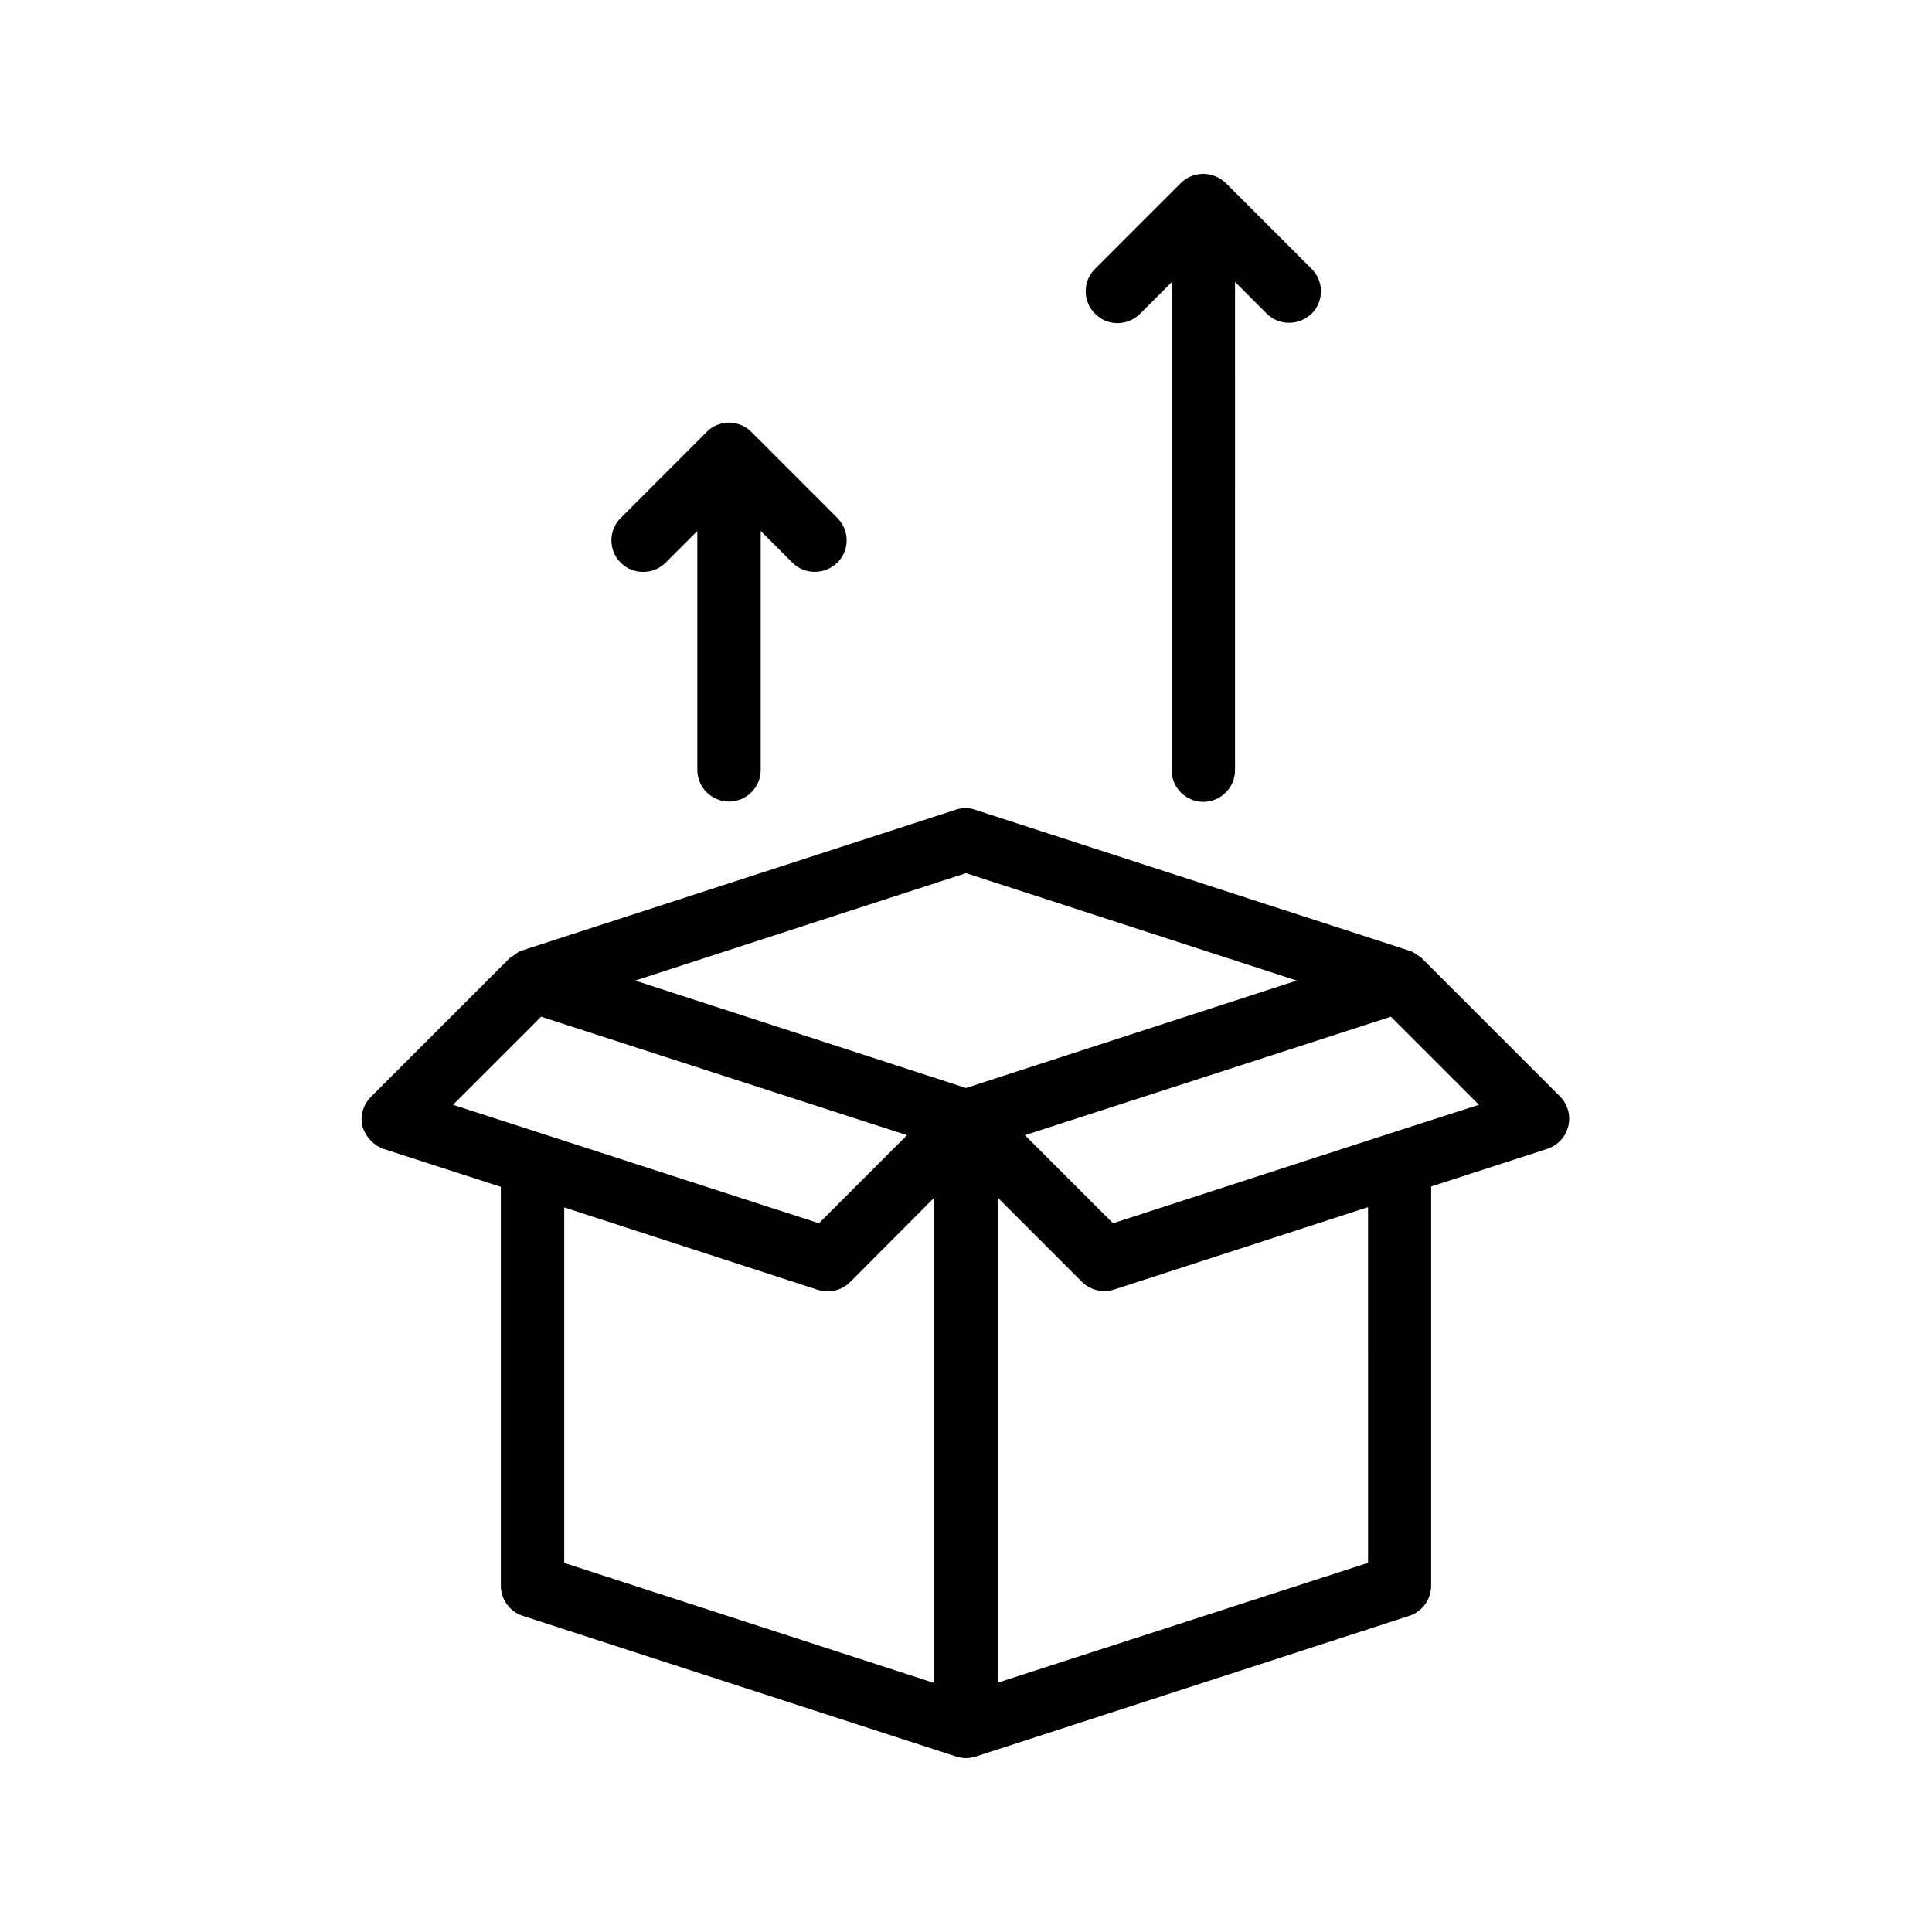
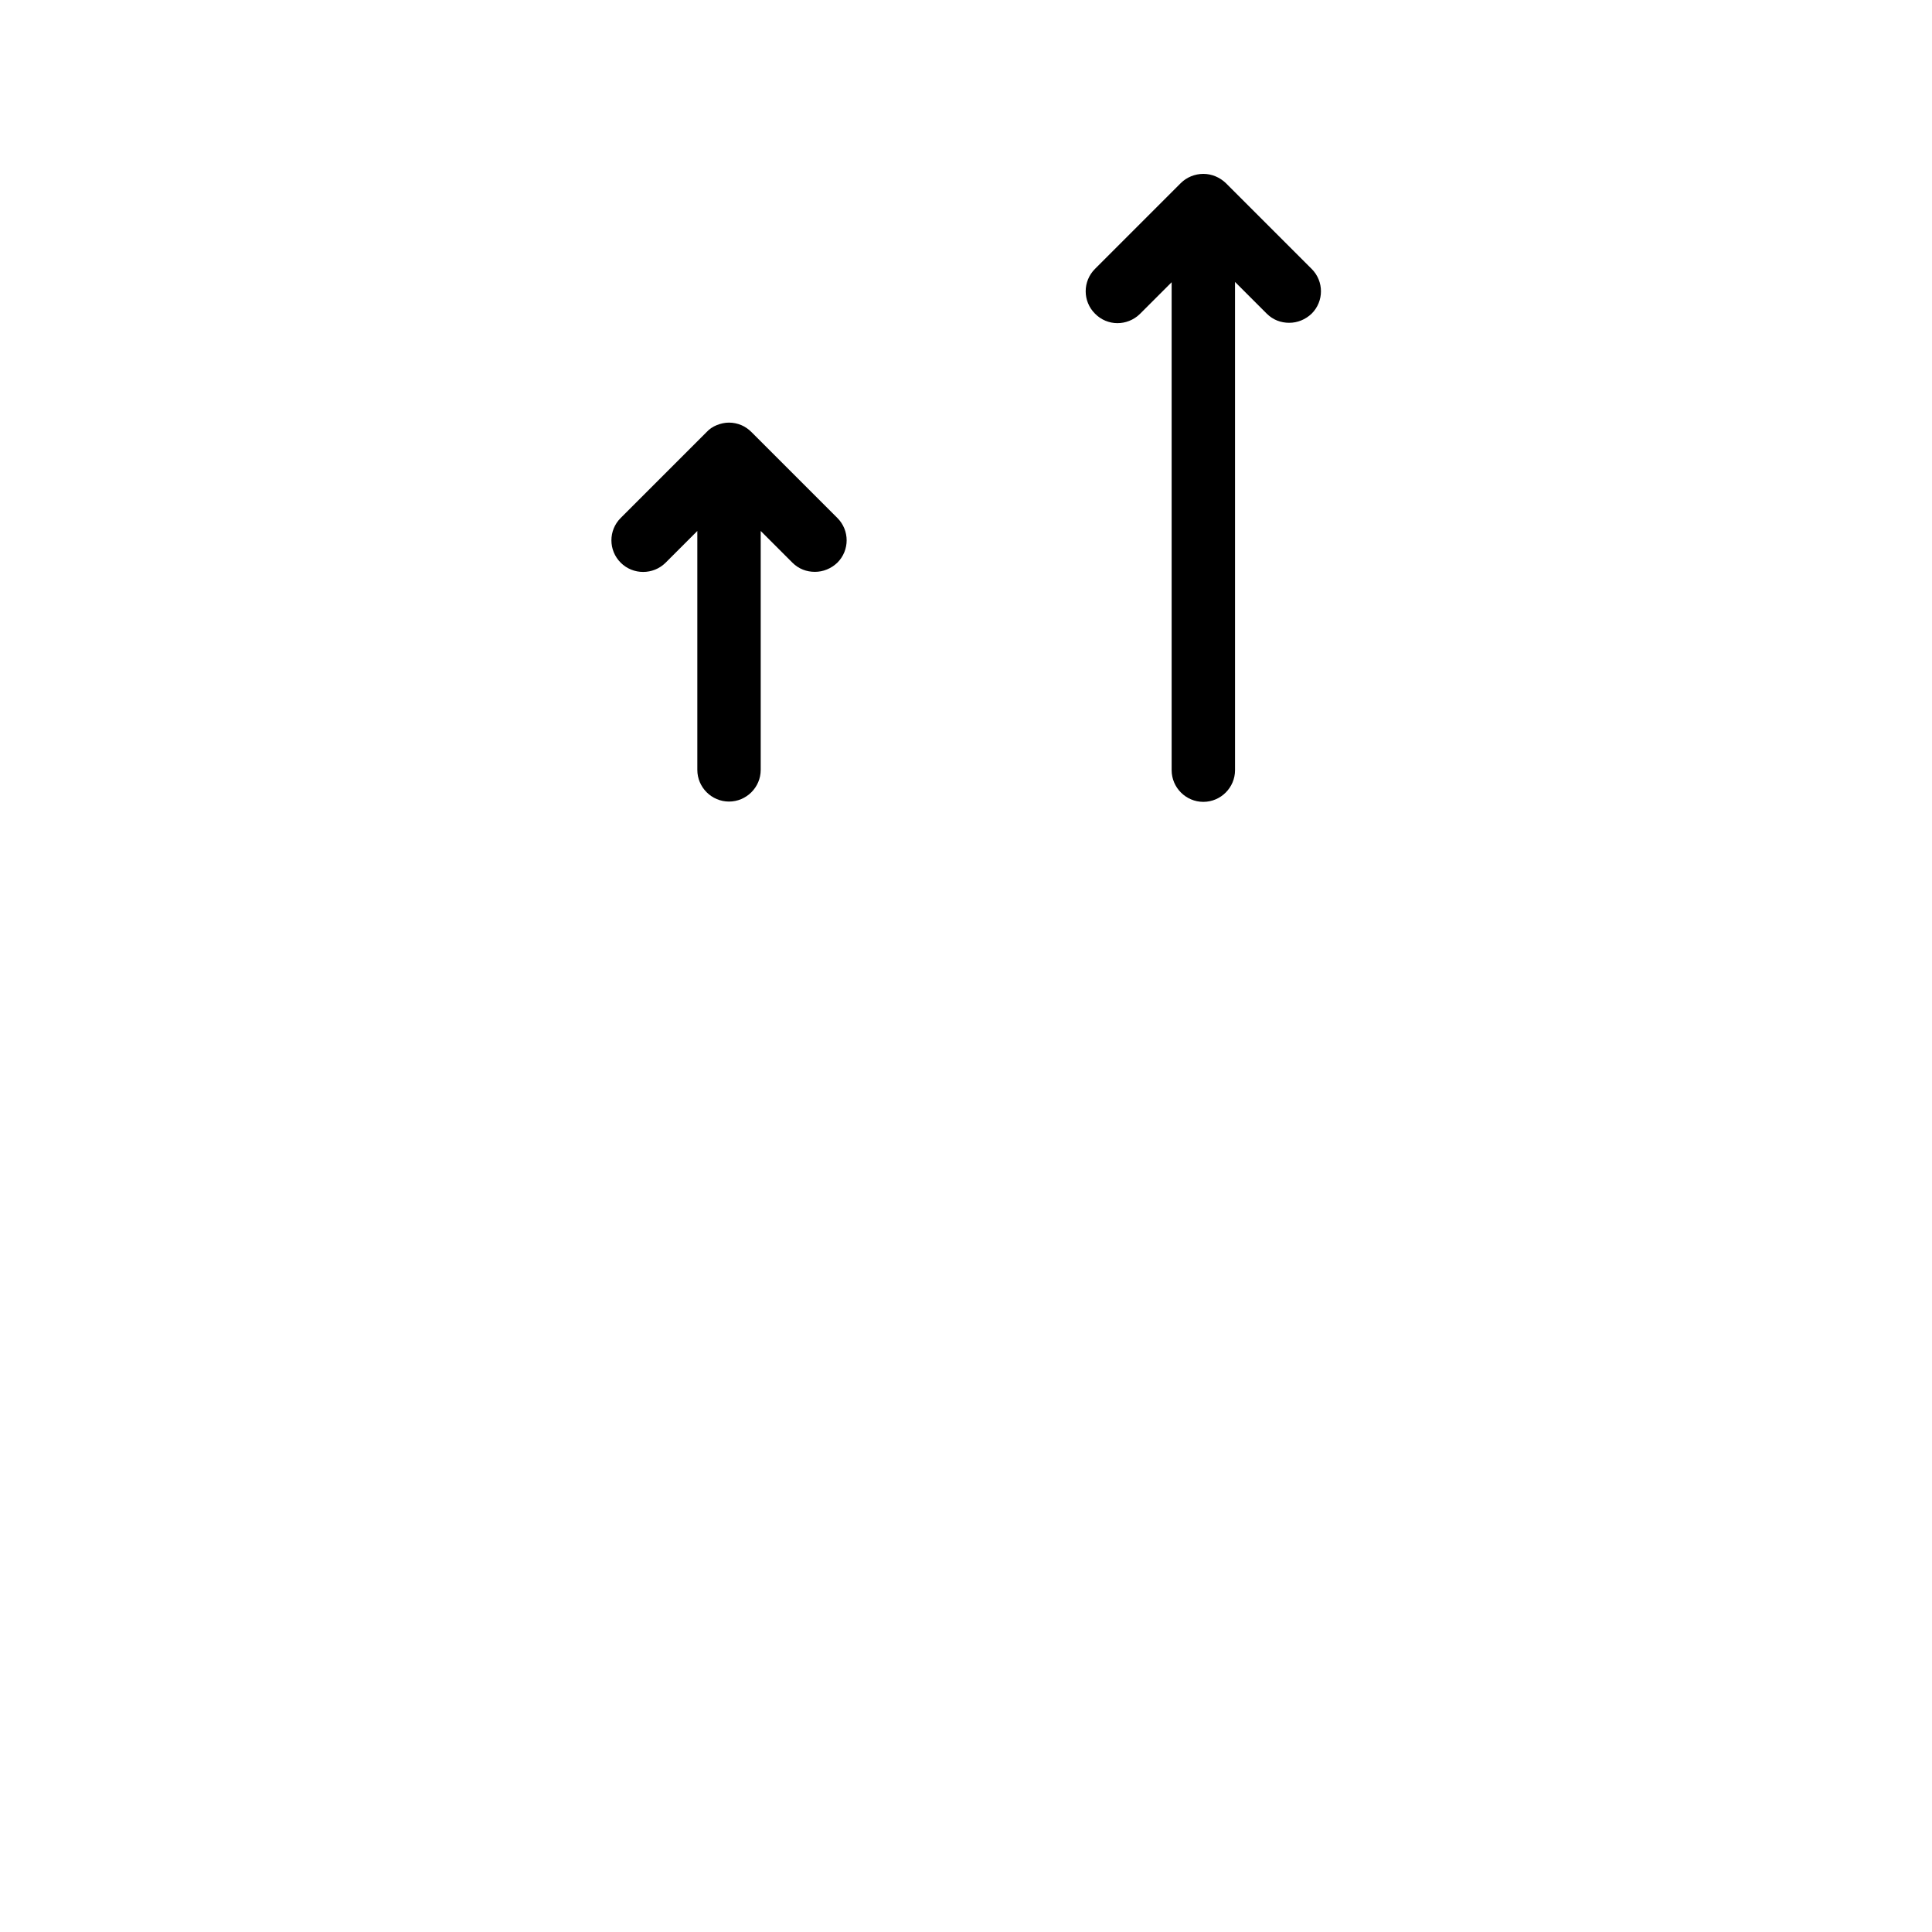
<svg xmlns="http://www.w3.org/2000/svg" fill="#000000" width="800px" height="800px" version="1.1" viewBox="144 144 512 512">
  <g>
-     <path d="m245.83 448.53 30.898 9.992v105.71c0 3.609 2.352 6.887 5.793 7.977l114.87 37.281c0.844 0.254 1.77 0.422 2.609 0.422s1.762-0.168 2.602-0.418l114.87-37.281c3.441-1.09 5.793-4.367 5.793-7.977v-105.8l30.816-9.992c2.769-0.922 4.871-3.191 5.543-6.047 0.672-2.856-0.168-5.793-2.266-7.894l-36.695-36.695c-0.082-0.082-0.168-0.082-0.25-0.168-0.336-0.25-0.672-0.504-1.008-0.672-0.418-0.25-0.754-0.586-1.176-0.754-0.25-0.082-0.418-0.168-0.672-0.25-0.082 0-0.168-0.082-0.25-0.082l-114.87-37.281c-1.68-0.586-3.527-0.586-5.207 0l-114.87 37.281c-0.082 0-0.082 0.082-0.168 0.082-0.25 0.082-0.504 0.168-0.754 0.336-0.418 0.168-0.754 0.504-1.09 0.754-0.336 0.25-0.672 0.418-1.008 0.672-0.082 0.082-0.25 0.082-0.336 0.25l-36.695 36.695c-2.098 2.098-2.938 5.039-2.266 7.894 0.914 2.769 3.016 5.039 5.785 5.961zm47.695 15.449 67.176 21.832c0.84 0.25 1.762 0.418 2.602 0.418 2.184 0 4.367-0.84 5.961-2.434l22.336-22.418v128.64l-98.074-31.824zm212.94 94.215-98.074 31.738v-128.55l22.336 22.336c1.594 1.594 3.777 2.434 5.961 2.434 0.84 0 1.762-0.168 2.602-0.418l67.258-21.832 0.004 94.297zm5.207-113.61s-0.082 0.082 0 0l-72.715 23.594-23.344-23.344 96.984-31.402 23.344 23.344zm-111.68-69.191 87.664 28.465-87.664 28.469-87.664-28.465zm-112.6 38.039 96.984 31.402-23.344 23.344-96.984-31.402z" />
    <path d="m320.4 293.11 8.398-8.398v63.312c0 4.617 3.777 8.398 8.398 8.398 4.617 0 8.398-3.777 8.398-8.398v-63.312l8.398 8.398c1.68 1.68 3.777 2.434 5.961 2.434s4.281-0.84 5.961-2.434c3.273-3.273 3.273-8.566 0-11.84l-22.754-22.754c-0.754-0.754-1.68-1.426-2.688-1.848-1.008-0.418-2.098-0.672-3.273-0.672s-2.184 0.25-3.273 0.672c-1.008 0.418-1.93 1.008-2.688 1.848l-22.754 22.754c-3.273 3.273-3.273 8.566 0 11.84 3.262 3.277 8.637 3.277 11.914 0z" />
    <path d="m446.1 227.19 8.398-8.398v129.31c0 4.617 3.777 8.398 8.398 8.398 4.617 0 8.398-3.777 8.398-8.398l-0.004-129.39 8.398 8.398c1.68 1.68 3.777 2.434 5.961 2.434 2.184 0 4.281-0.84 5.961-2.434 3.273-3.273 3.273-8.566 0-11.84l-22.754-22.754c-1.598-1.516-3.699-2.438-5.965-2.438s-4.449 0.922-5.961 2.434l-22.758 22.758c-3.273 3.273-3.273 8.566 0 11.84 3.277 3.356 8.566 3.356 11.926 0.082z" />
  </g>
</svg>